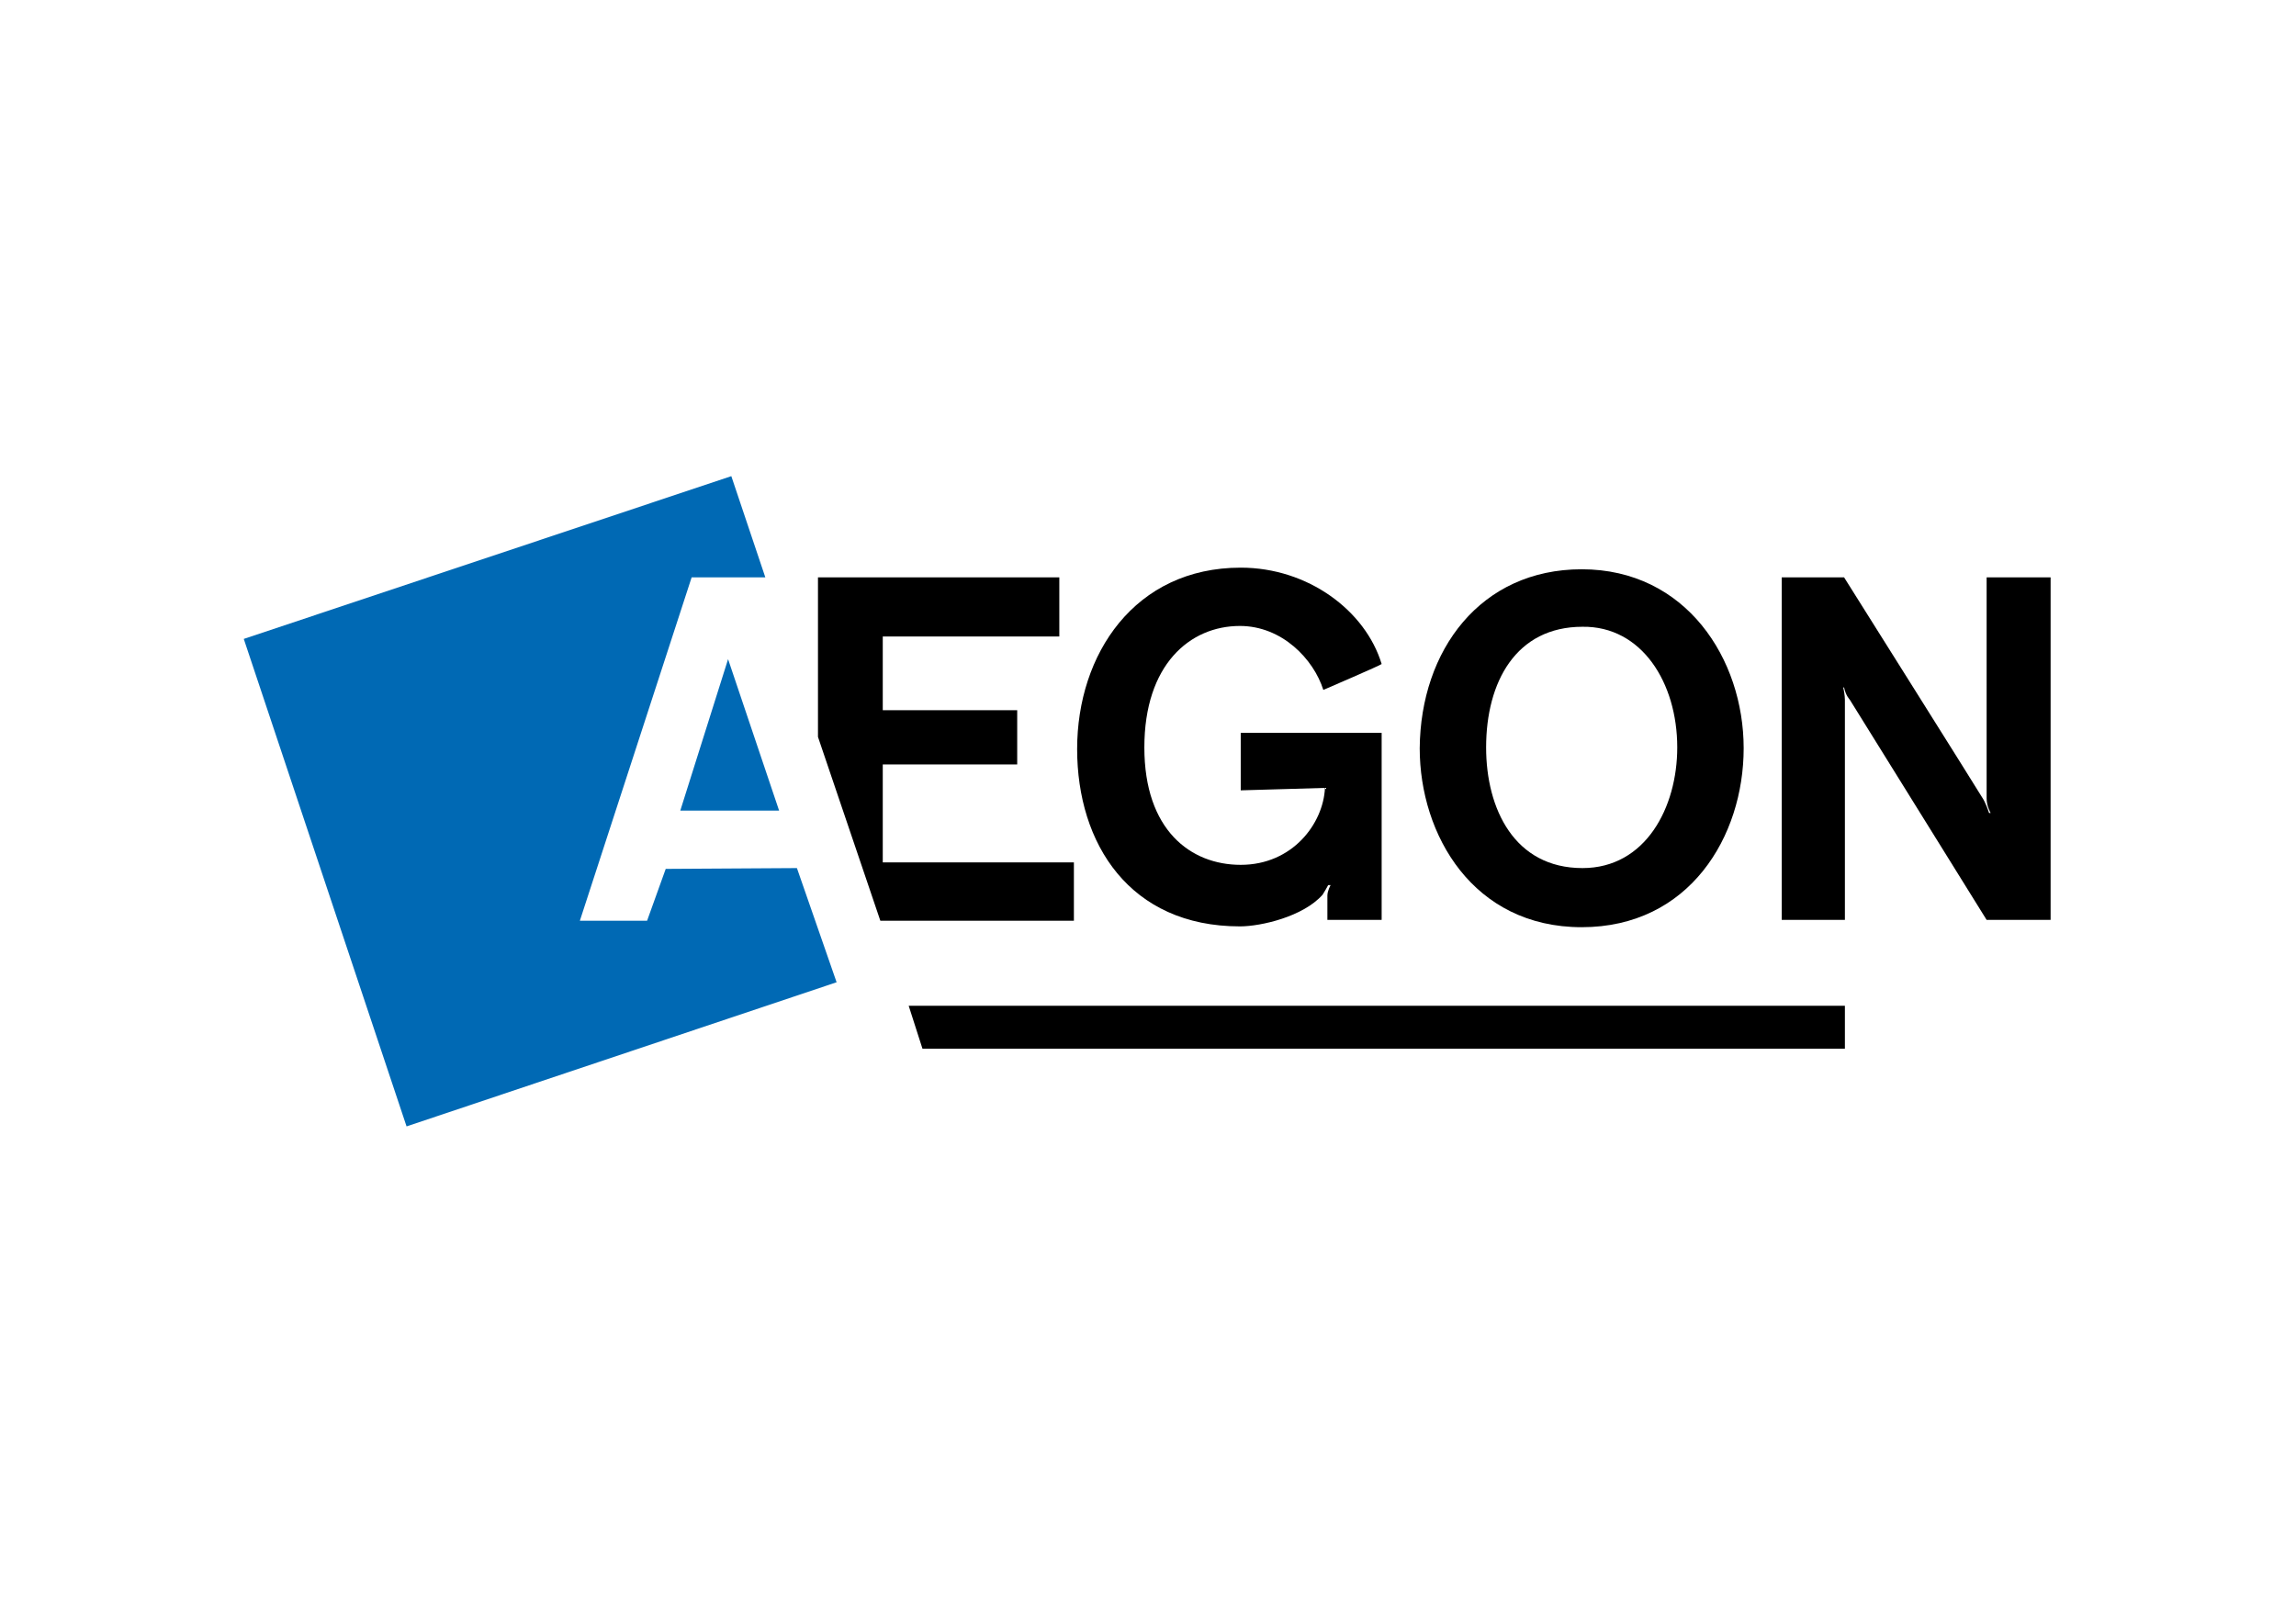
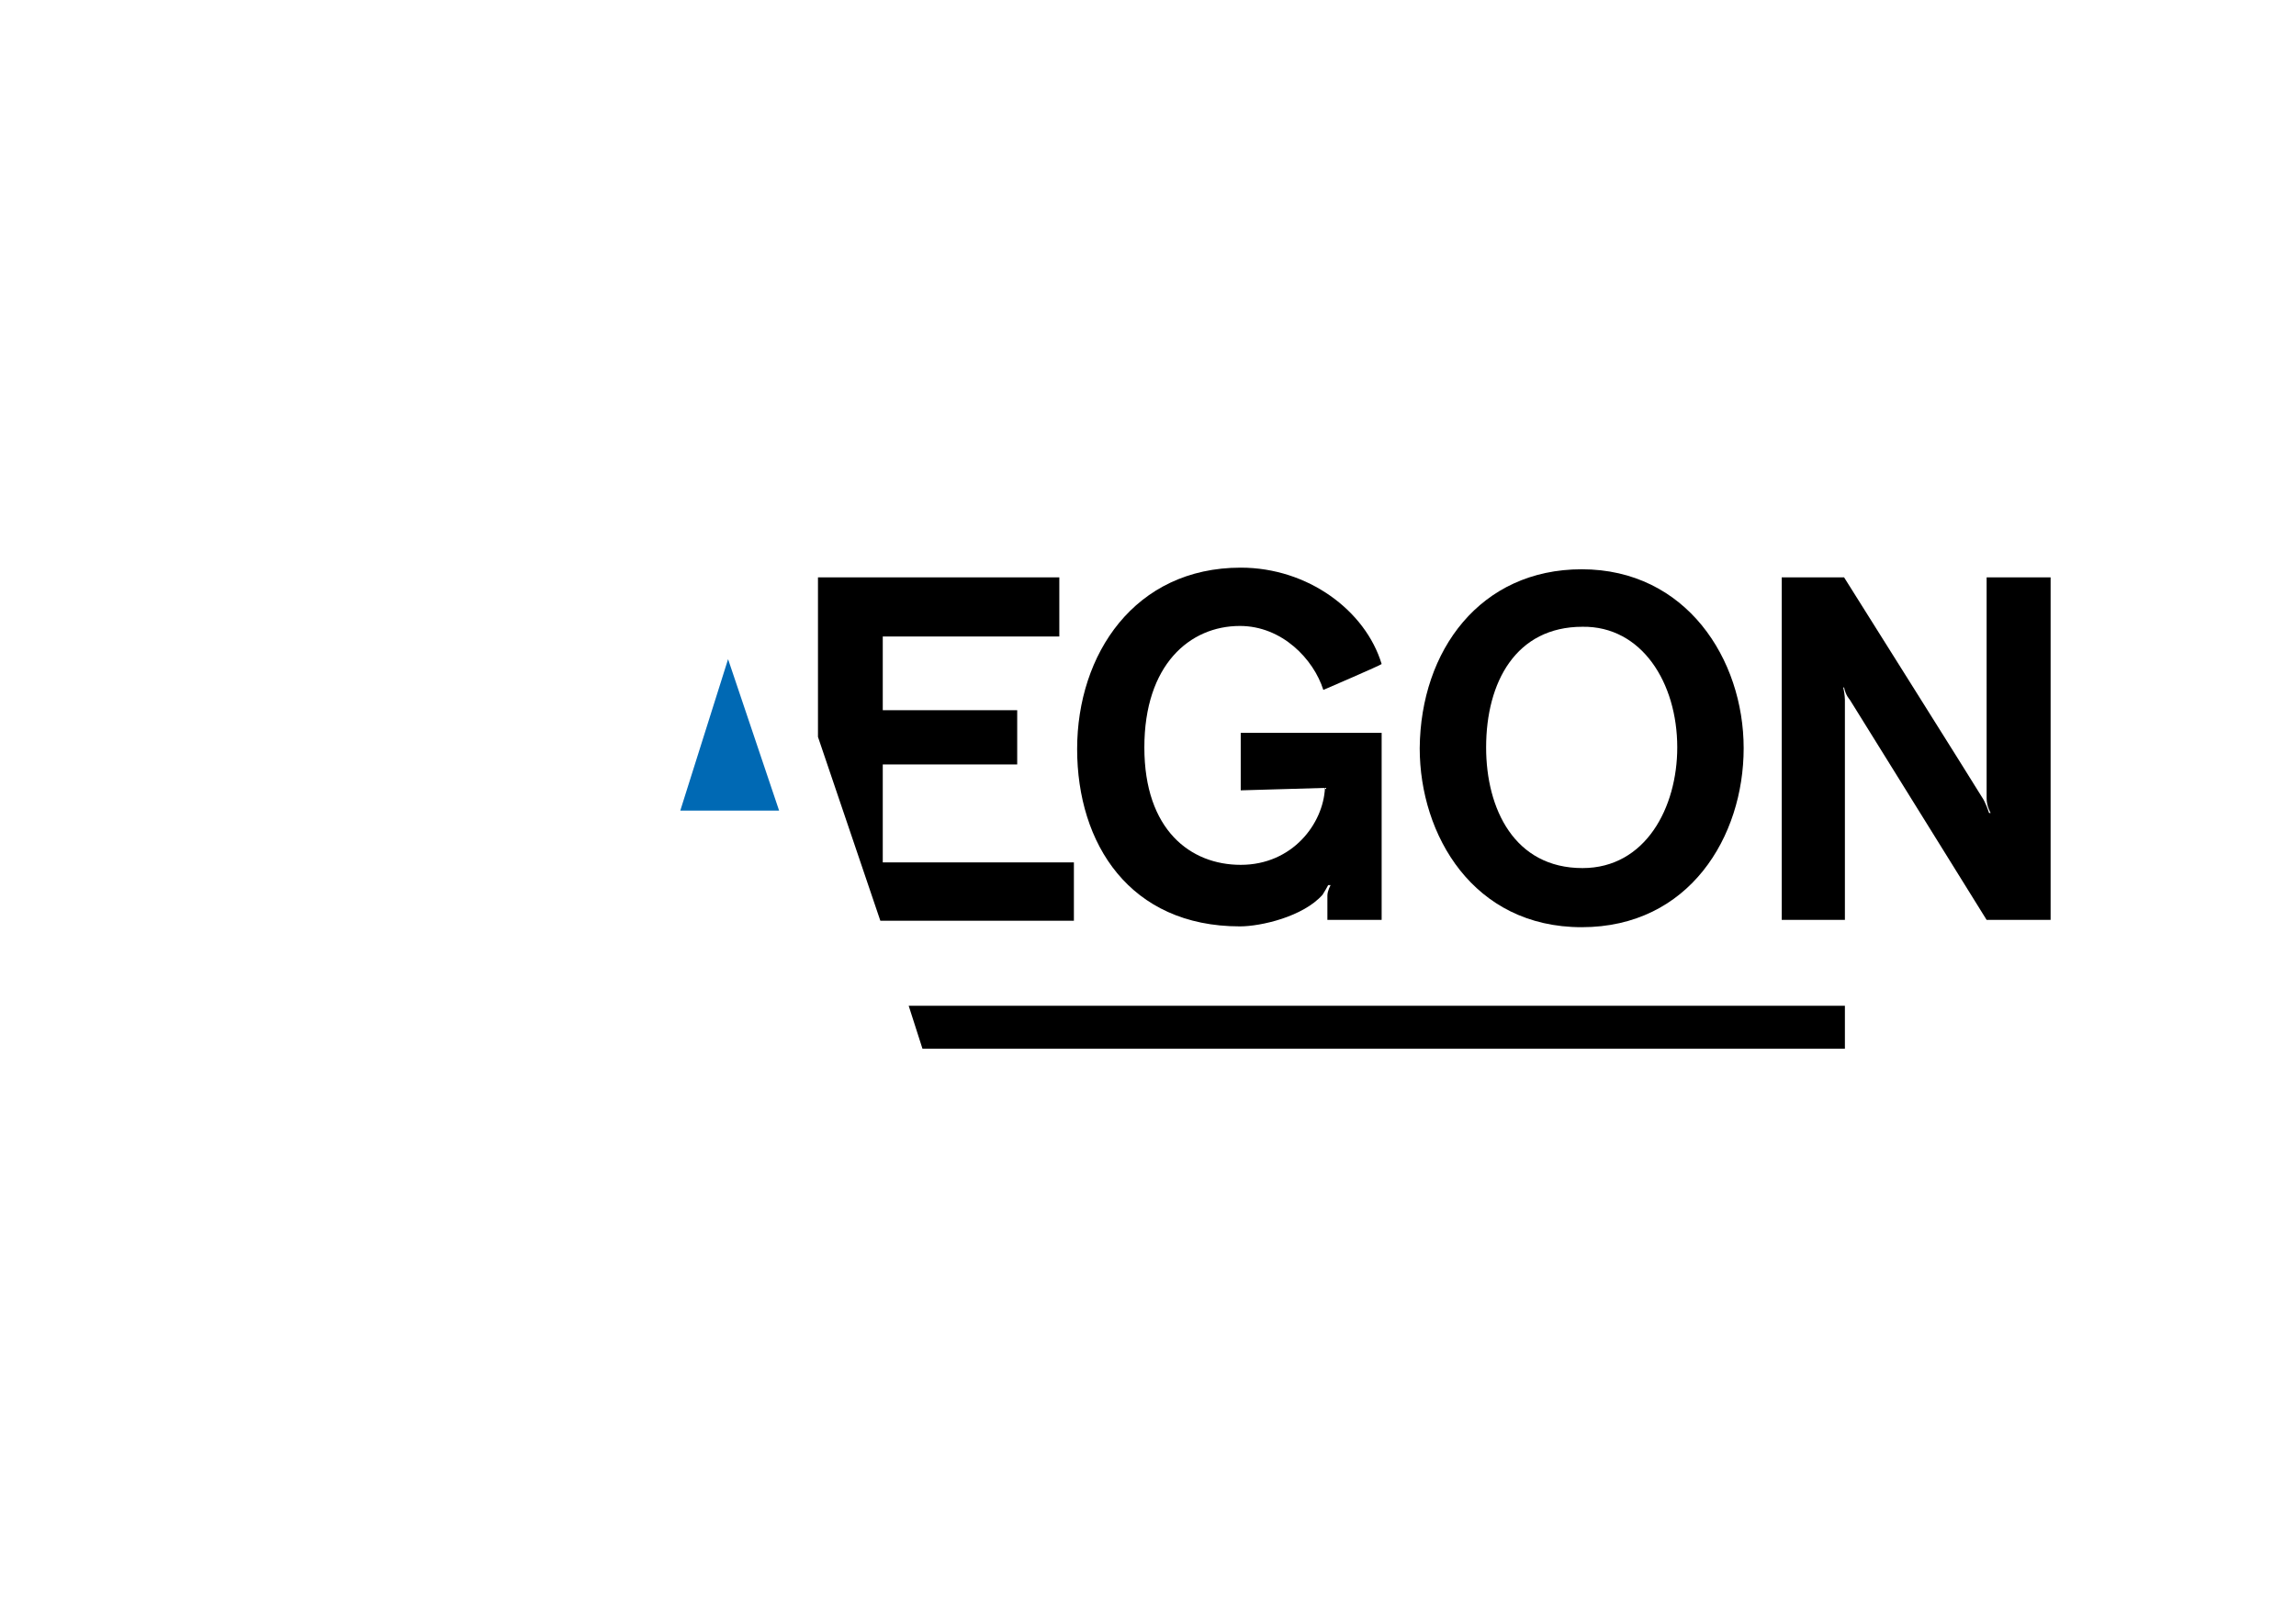
<svg xmlns="http://www.w3.org/2000/svg" version="1.1" id="logo" x="0px" y="0px" viewBox="0 0 283.5 198.4" style="enable-background:new 0 0 283.5 198.4;" xml:space="preserve">
  <style type="text/css">
	.st0{fill:#0069B4;}
</style>
  <polygon points="113.9,129.5 112.2,124.2 227.8,124.2 227.8,129.5 " />
-   <polygon class="st0" points="90.3,58.8 30.1,78.9 50.2,139.1 103.3,121.3 98.4,107.2 82.2,107.3 79.9,113.7 71.6,113.7 85.4,71.3   94.5,71.3 " />
  <polygon points="130.8,78.6 109,78.6 109,87.7 125.6,87.7 125.6,94.4 109,94.4 109,106.5 132.6,106.5 132.6,113.7 108.7,113.7   101,91 101,71.3 130.8,71.3 " />
  <g>
    <path d="M227.7,71.3c0,0,16.6,26.4,17,27.1c0.5,0.7,0.9,2,0.9,2h0.2c0,0-0.5-0.8-0.5-1.8V71.3h7.9v42.3h-7.9l-16.9-27.2   c0,0-0.5-0.5-0.7-1.5h-0.1c0.2,0.9,0.2,1.5,0.2,1.5v27.2h-7.8V71.3H227.7z" />
    <path d="M153.2,97.6v-7.1h17.4v23.1h-6.7c0,0,0-2.4,0-3s0.4-1.3,0.4-1.3H164c-0.1,0.2-0.5,0.9-0.7,1.2c-2.4,2.7-7.6,3.9-10.2,3.9   c-13.6,0-20.1-10.2-20.1-21.9s7.1-22.4,20.2-22.4c8.3,0,15.4,5.3,17.4,11.9c0,0.1-7.2,3.2-7.2,3.2c-1.2-3.8-5.1-7.9-10.3-7.9   c-6.2,0-11.8,4.8-11.8,15s5.7,14.5,11.9,14.5c6.4,0,10.2-5.1,10.4-9.5L153.2,97.6z" />
    <path d="M183.5,92.3c0,7.6,3.5,14.9,11.9,14.9c7.8,0,11.7-7.5,11.7-14.9c0-8-4.4-15-11.7-14.9C187.2,77.4,183.5,84.2,183.5,92.3    M215.3,92.4c0,10.9-6.7,22.1-20,22.1c-13.4,0-20-11.4-20-22.1c0.1-12.1,7.5-22.1,20-22.1C208.2,70.3,215.3,81.4,215.3,92.4" />
  </g>
  <polygon class="st0" points="96.2,100.1 84,100.1 89.9,81.4 " />
</svg>